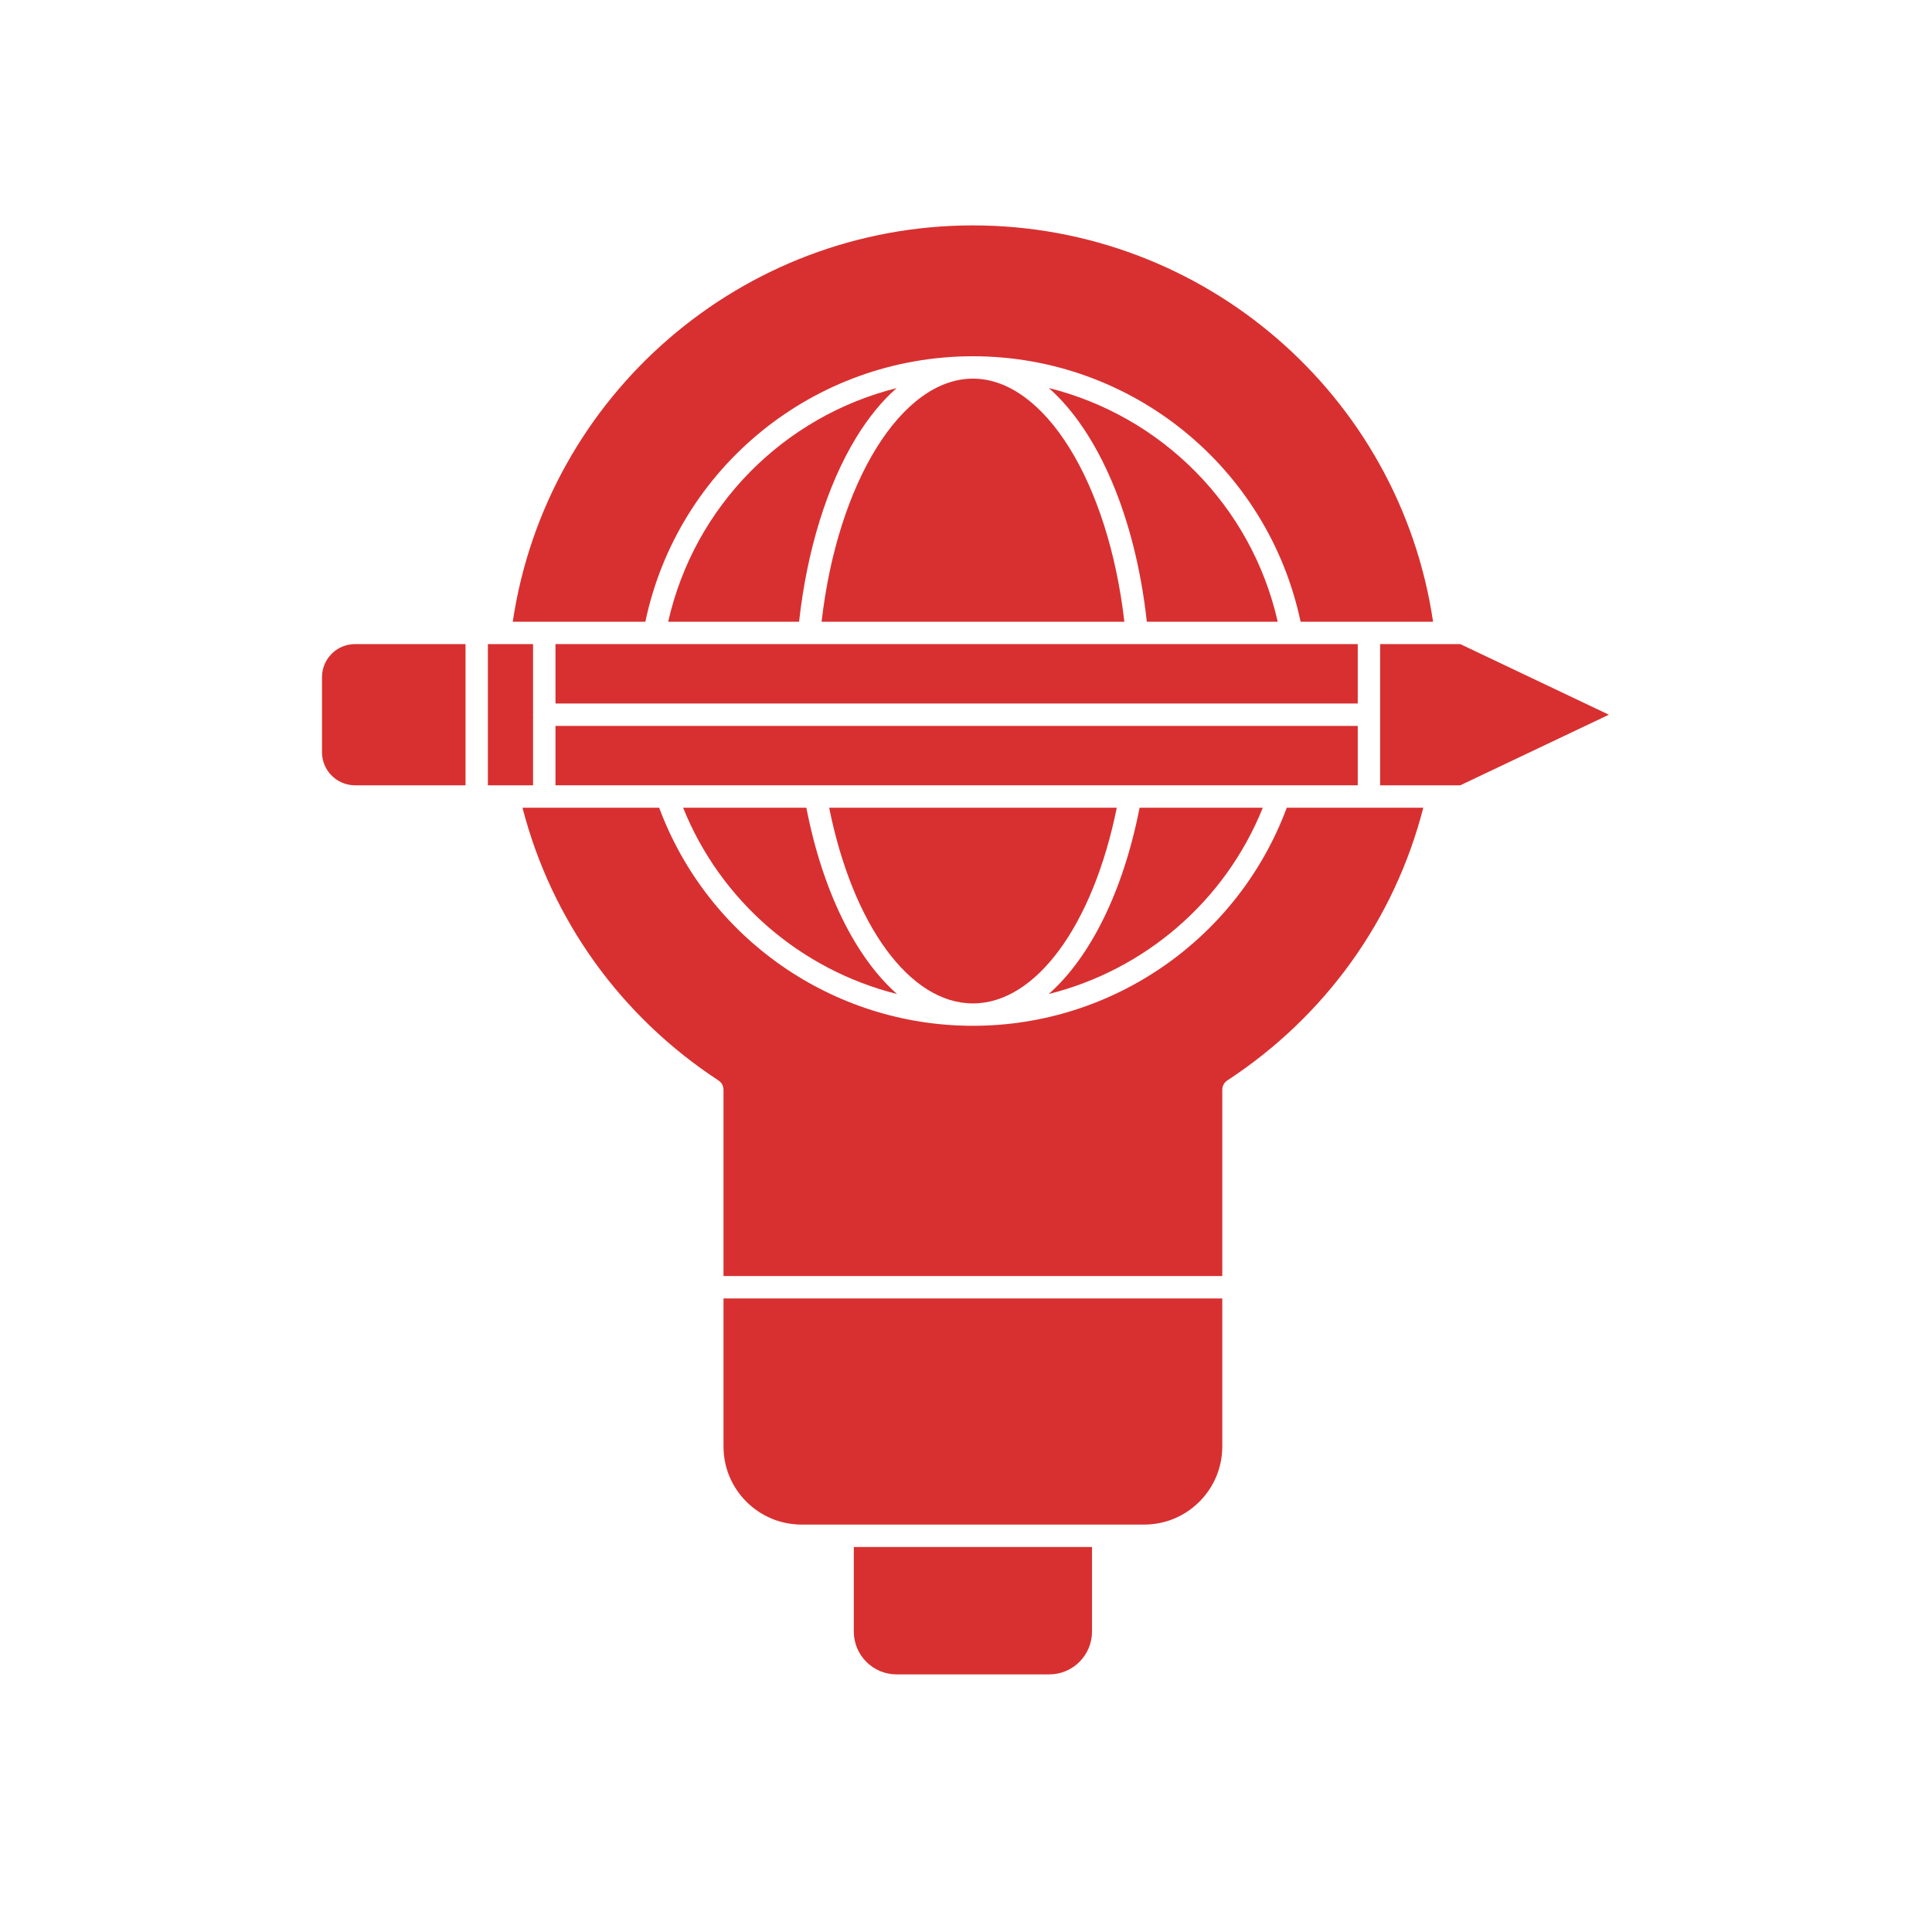
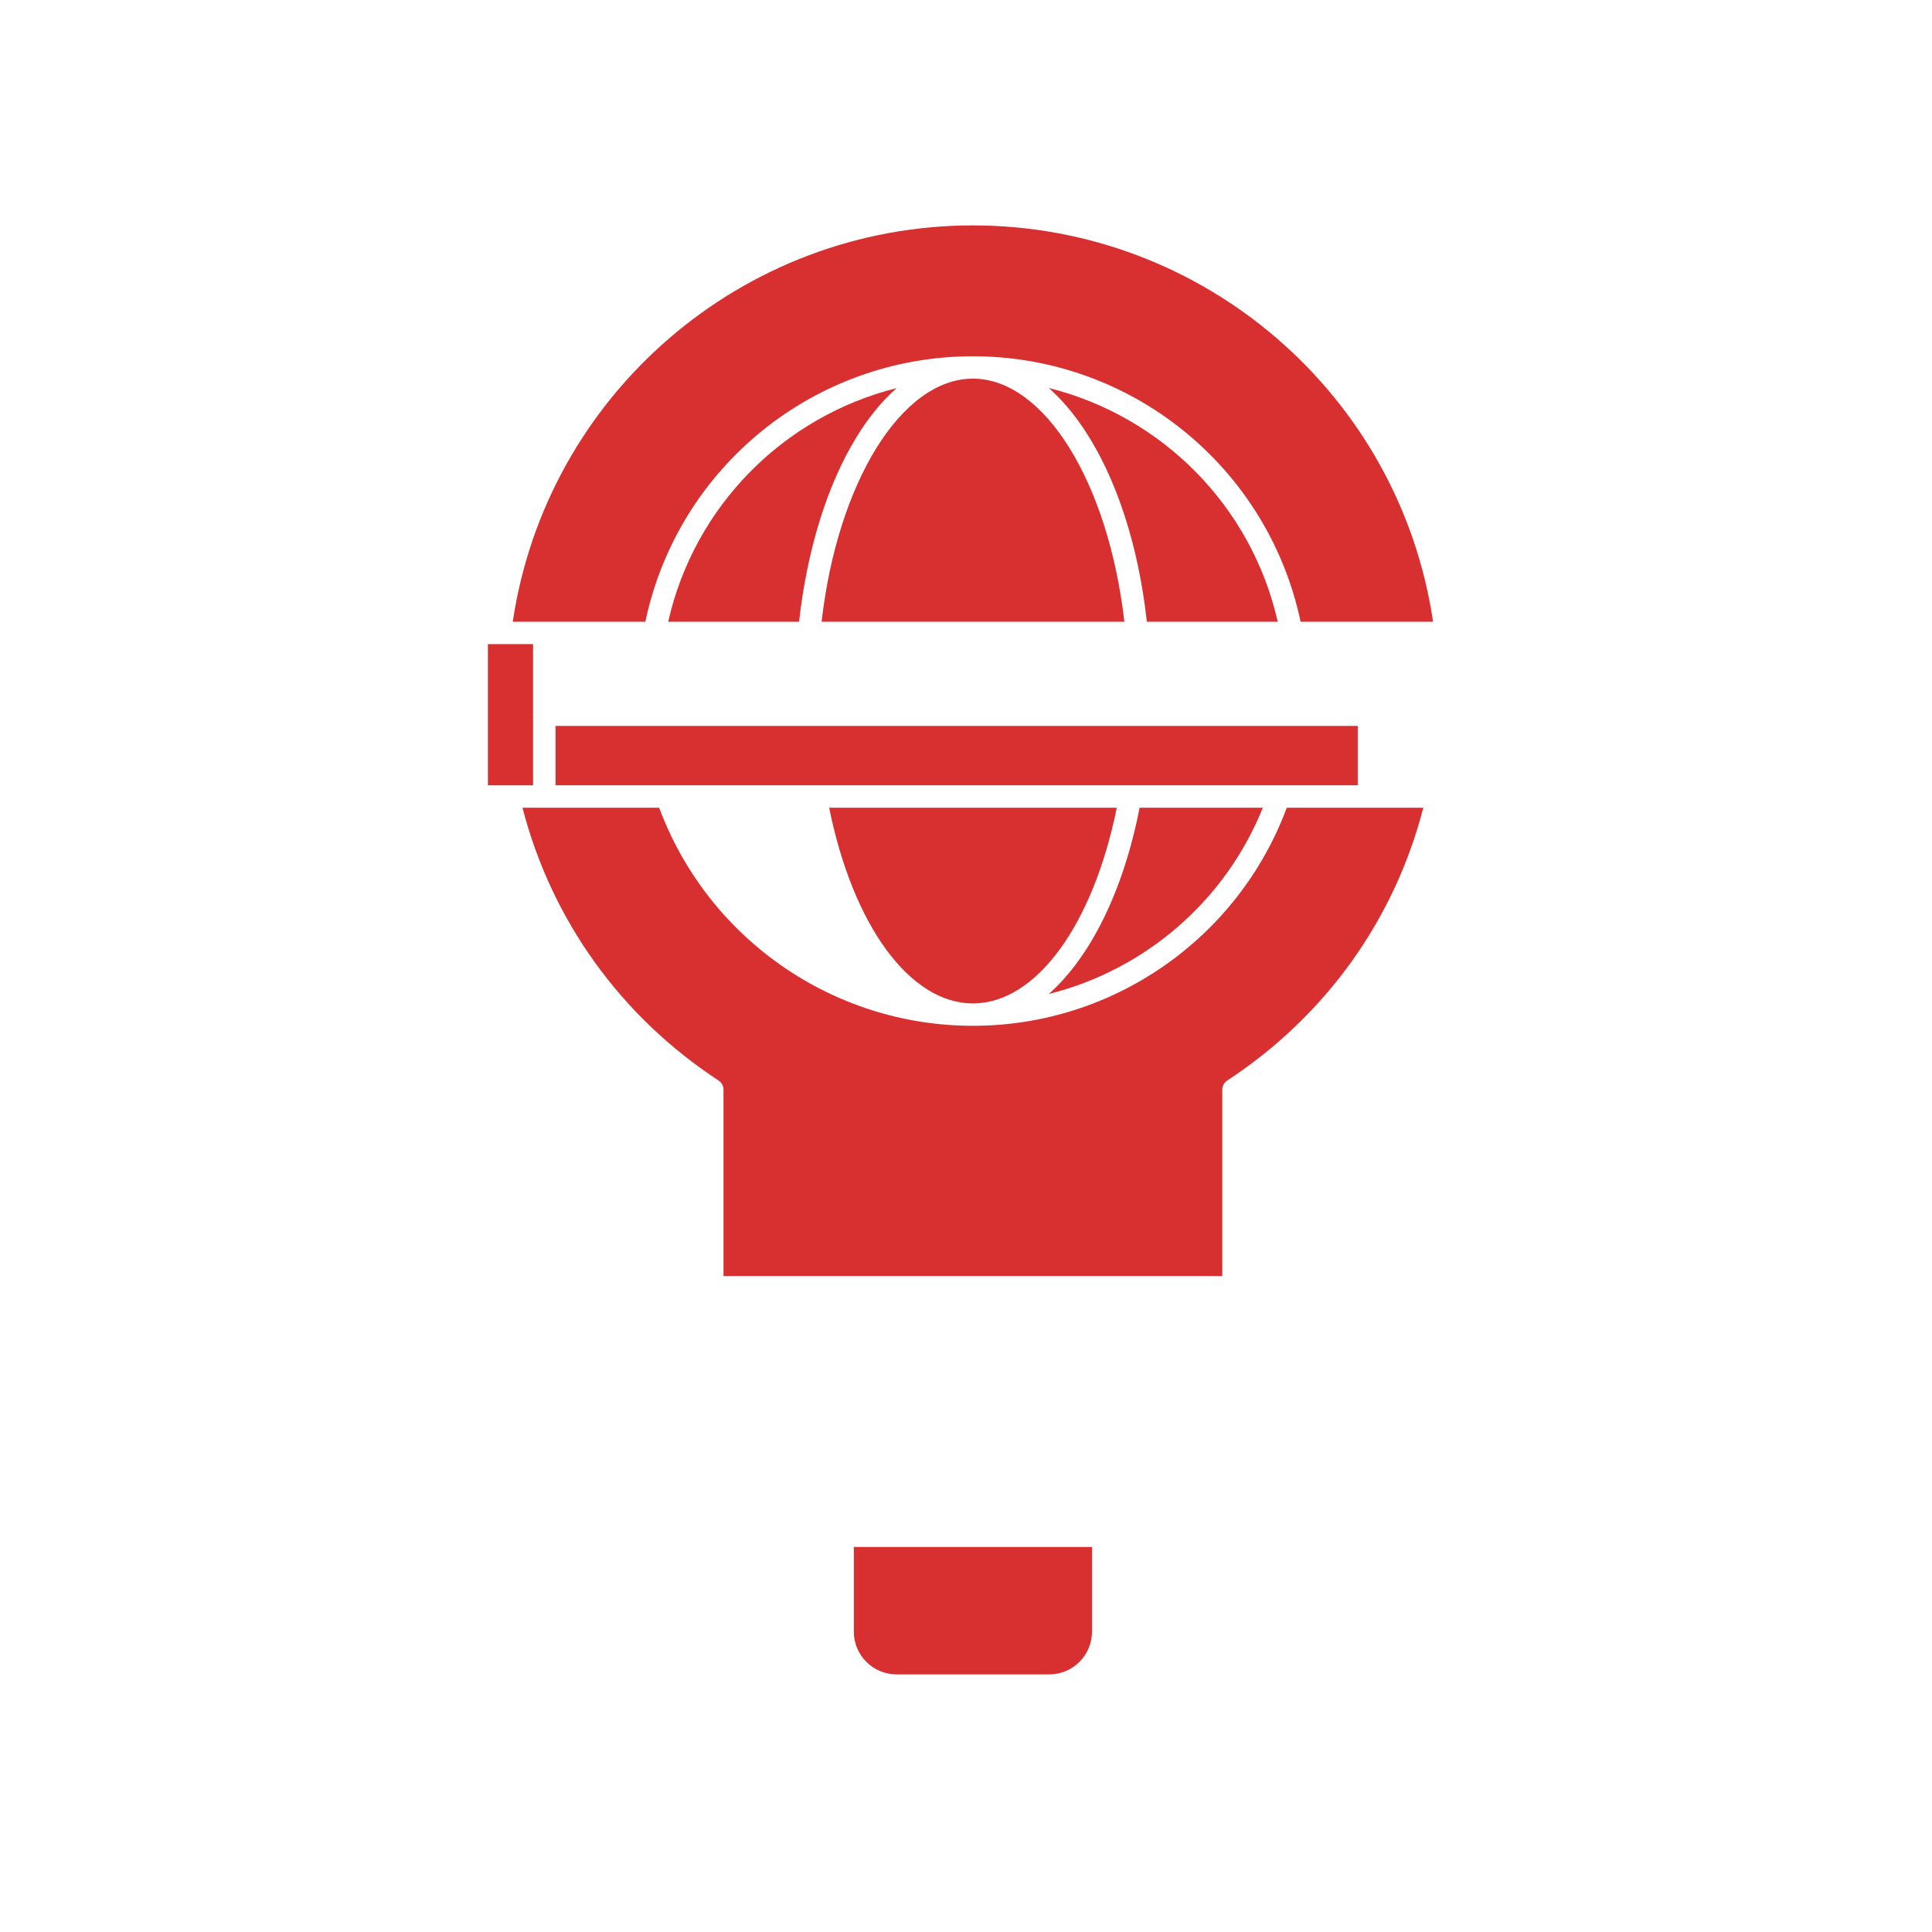
<svg xmlns="http://www.w3.org/2000/svg" width="60" height="60" viewBox="0 0 60 60" fill="none">
  <path d="M39.681 19.308C38.861 15.693 36.068 12.923 32.572 12.05C34.103 13.403 35.257 16.044 35.616 19.308H39.681Z" fill="#D83030" />
  <path d="M39.218 25.084H35.391C34.883 27.688 33.855 29.735 32.569 30.87C35.547 30.125 38.046 27.997 39.218 25.084Z" fill="#D83030" />
  <path d="M30.214 11.759C27.998 11.759 26.012 14.978 25.515 19.308H34.918C34.421 14.978 32.433 11.759 30.214 11.759Z" fill="#D83030" />
-   <path d="M42.166 20.003H40.109H40.108H35.305H35.303H25.13H20.325H17.251V21.848H42.166V20.003Z" fill="#D83030" />
-   <path d="M21.214 25.084C22.386 27.996 24.883 30.124 27.858 30.87C26.573 29.735 25.547 27.687 25.042 25.084H21.214Z" fill="#D83030" />
  <path d="M20.042 19.308C21.051 14.514 25.282 11.064 30.214 11.064C35.145 11.064 39.378 14.514 40.391 19.308H42.514H44.505C43.463 12.264 37.388 7 30.214 7C23.049 7 16.974 12.264 15.924 19.308H16.903H20.042Z" fill="#D83030" />
-   <path d="M10 21.028V23.363C10 23.928 10.46 24.388 11.025 24.388H14.457V20.003H11.025C10.46 20.003 10 20.463 10 21.028Z" fill="#D83030" />
  <path d="M30.214 31.162C32.172 31.162 33.942 28.737 34.683 25.084H25.75C26.487 28.737 28.255 31.162 30.214 31.162Z" fill="#D83030" />
-   <path d="M42.166 24.388V22.544H17.251V24.388H20.714H25.33H35.103H39.719H42.166Z" fill="#D83030" />
-   <path d="M45.35 20.003H44.904C44.904 20.003 44.903 20.003 44.902 20.003H42.861V24.388H44.644H45.35L49.965 22.196L45.35 20.003Z" fill="#D83030" />
+   <path d="M42.166 24.388V22.544H17.251V24.388H20.714H35.103H39.719H42.166Z" fill="#D83030" />
  <path d="M39.962 25.084C38.451 29.145 34.567 31.857 30.214 31.857C25.864 31.857 21.981 29.145 20.471 25.084H16.903H16.226C17.126 28.567 19.274 31.563 22.312 33.554C22.41 33.618 22.469 33.727 22.469 33.844V39.629H37.959V33.844C37.959 33.727 38.018 33.618 38.116 33.554C41.159 31.56 43.307 28.564 44.202 25.084H42.514H39.962Z" fill="#D83030" />
  <path d="M16.555 22.235C16.554 22.222 16.551 22.209 16.551 22.196C16.551 22.183 16.553 22.17 16.555 22.156V20.003H15.526H15.152V24.388H15.784H16.555L16.555 22.235Z" fill="#D83030" />
-   <path d="M22.469 44.923C22.469 46.26 23.556 47.347 24.893 47.347H26.168H34.261H35.535C36.872 47.347 37.959 46.26 37.959 44.923V40.325H22.469L22.469 44.923Z" fill="#D83030" />
  <path d="M20.751 19.308H24.816C25.06 17.094 25.684 15.075 26.586 13.595C26.967 12.97 27.391 12.453 27.845 12.053C24.354 12.928 21.568 15.696 20.751 19.308Z" fill="#D83030" />
  <path d="M26.516 50.672C26.516 51.404 27.111 52 27.844 52H32.585C33.317 52 33.913 51.404 33.913 50.672V48.043H26.516V50.672Z" fill="#D83030" />
</svg>